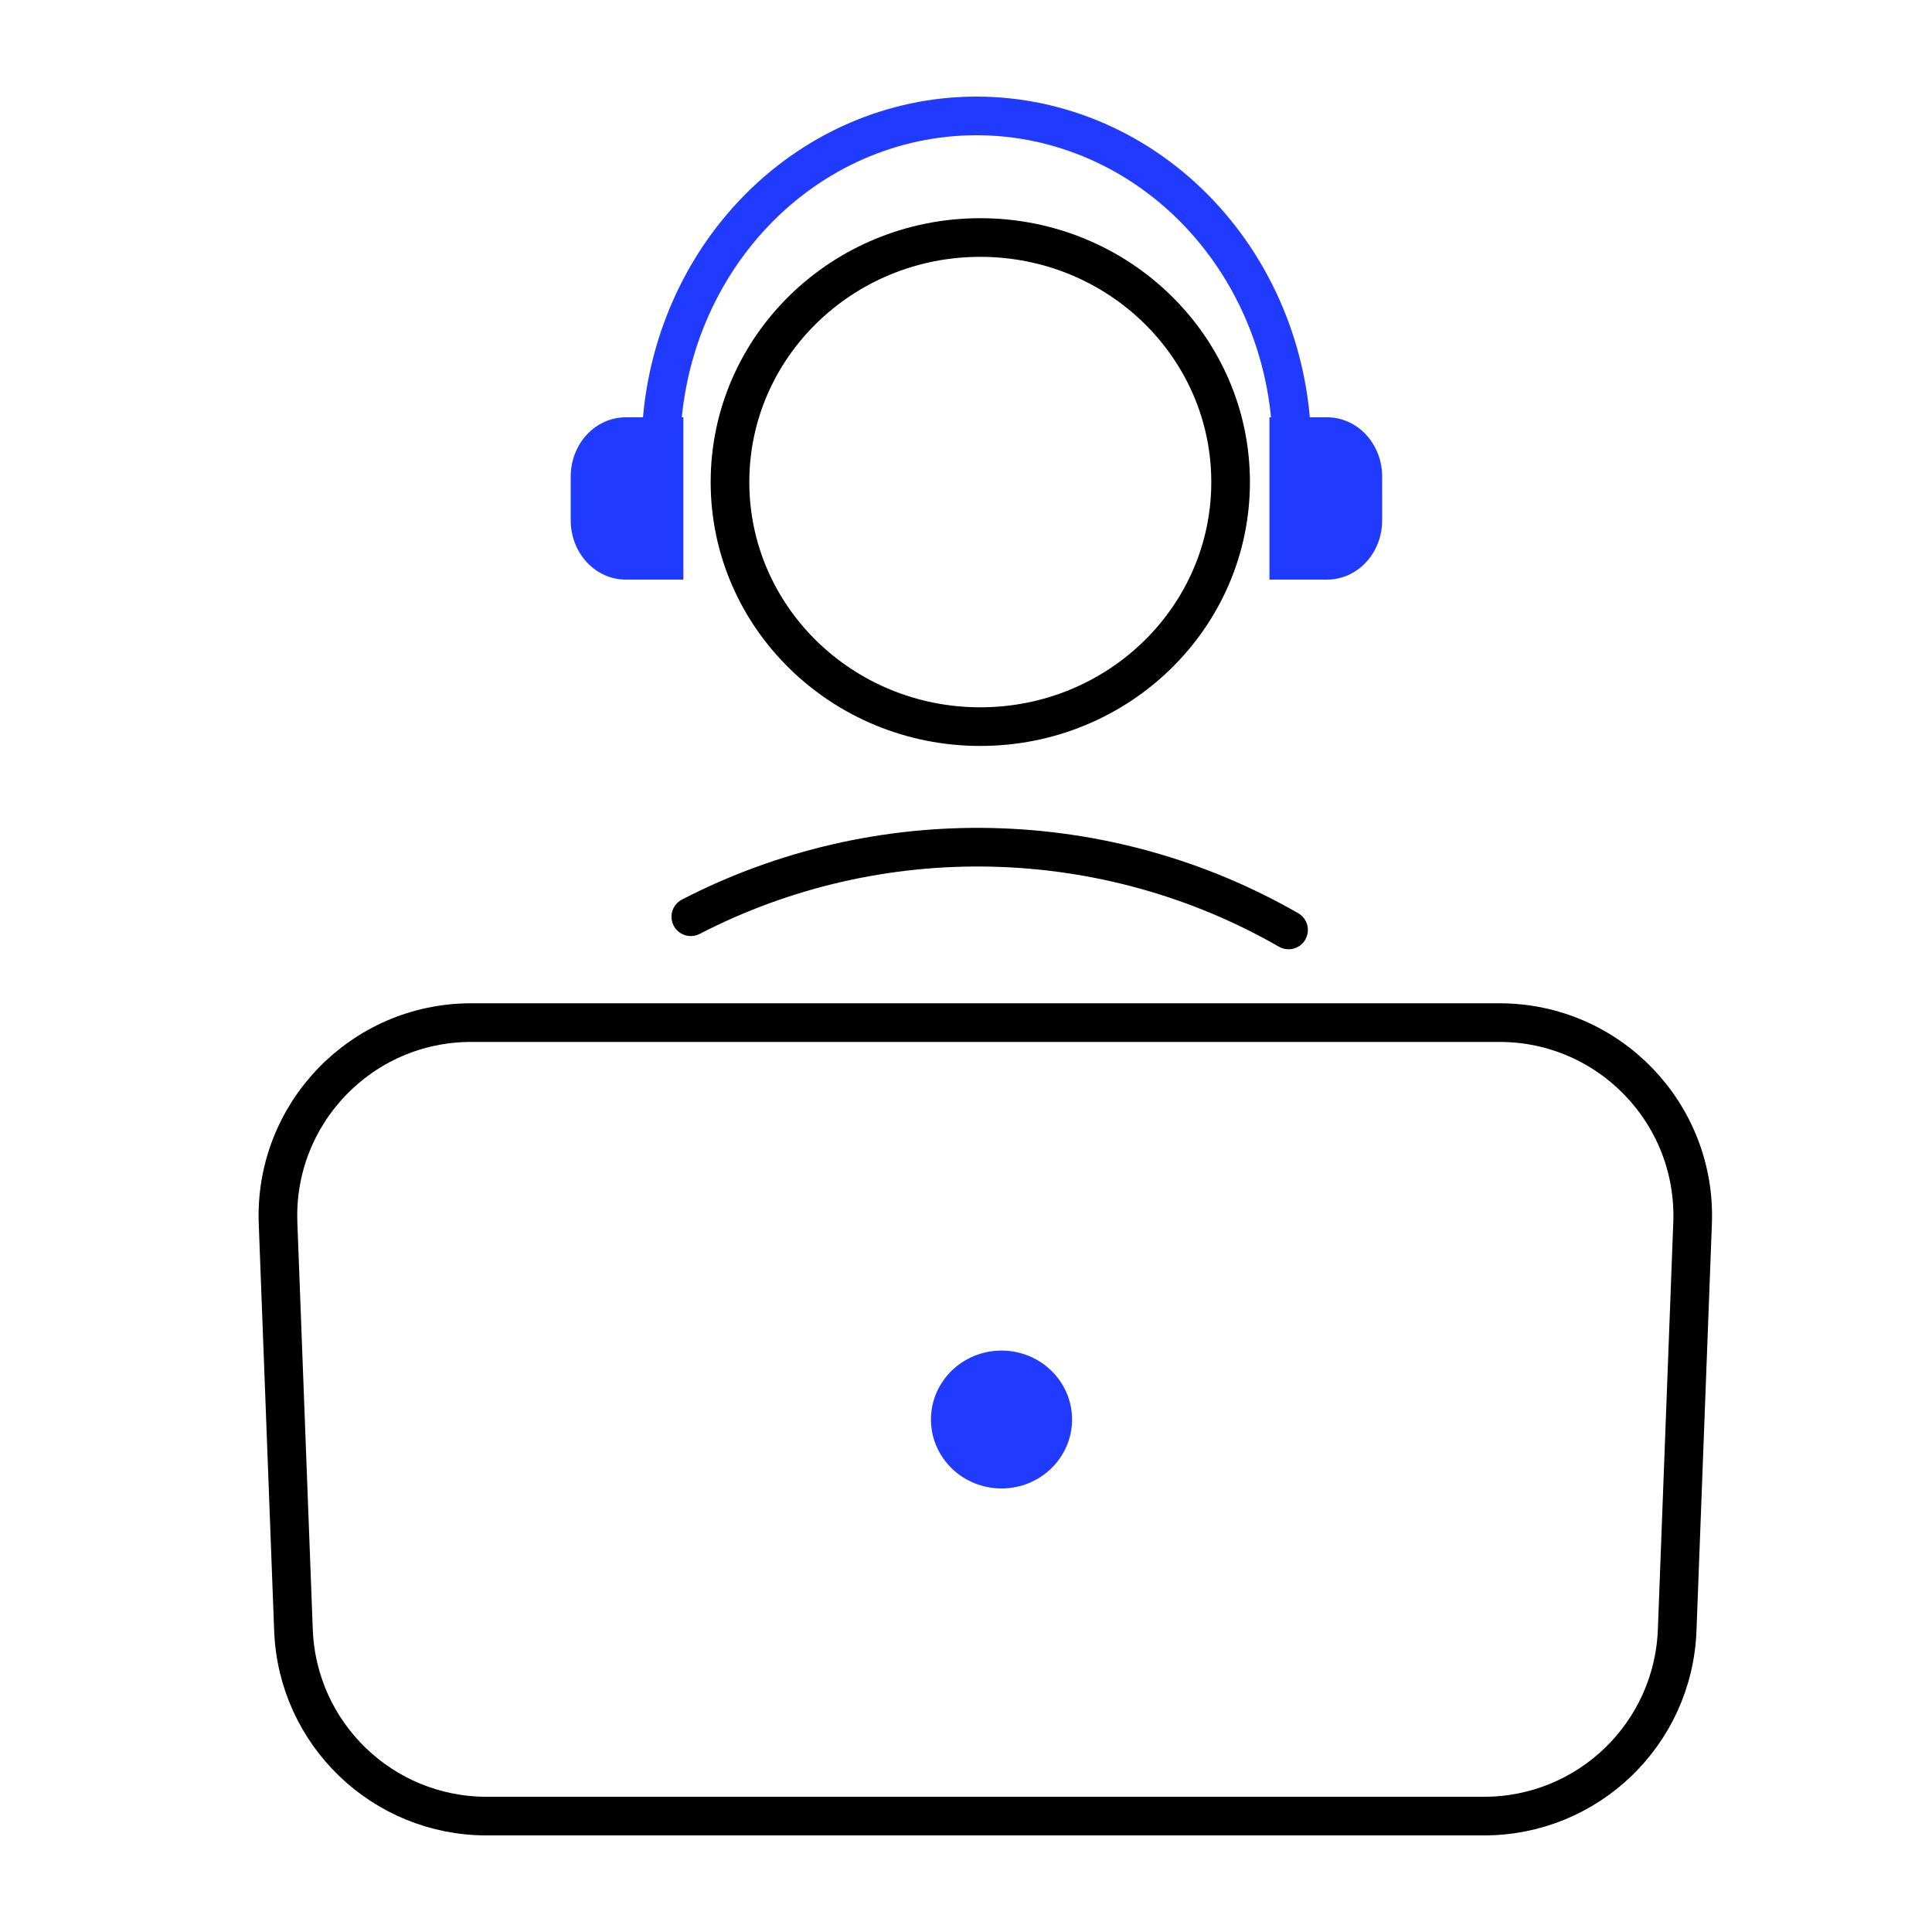
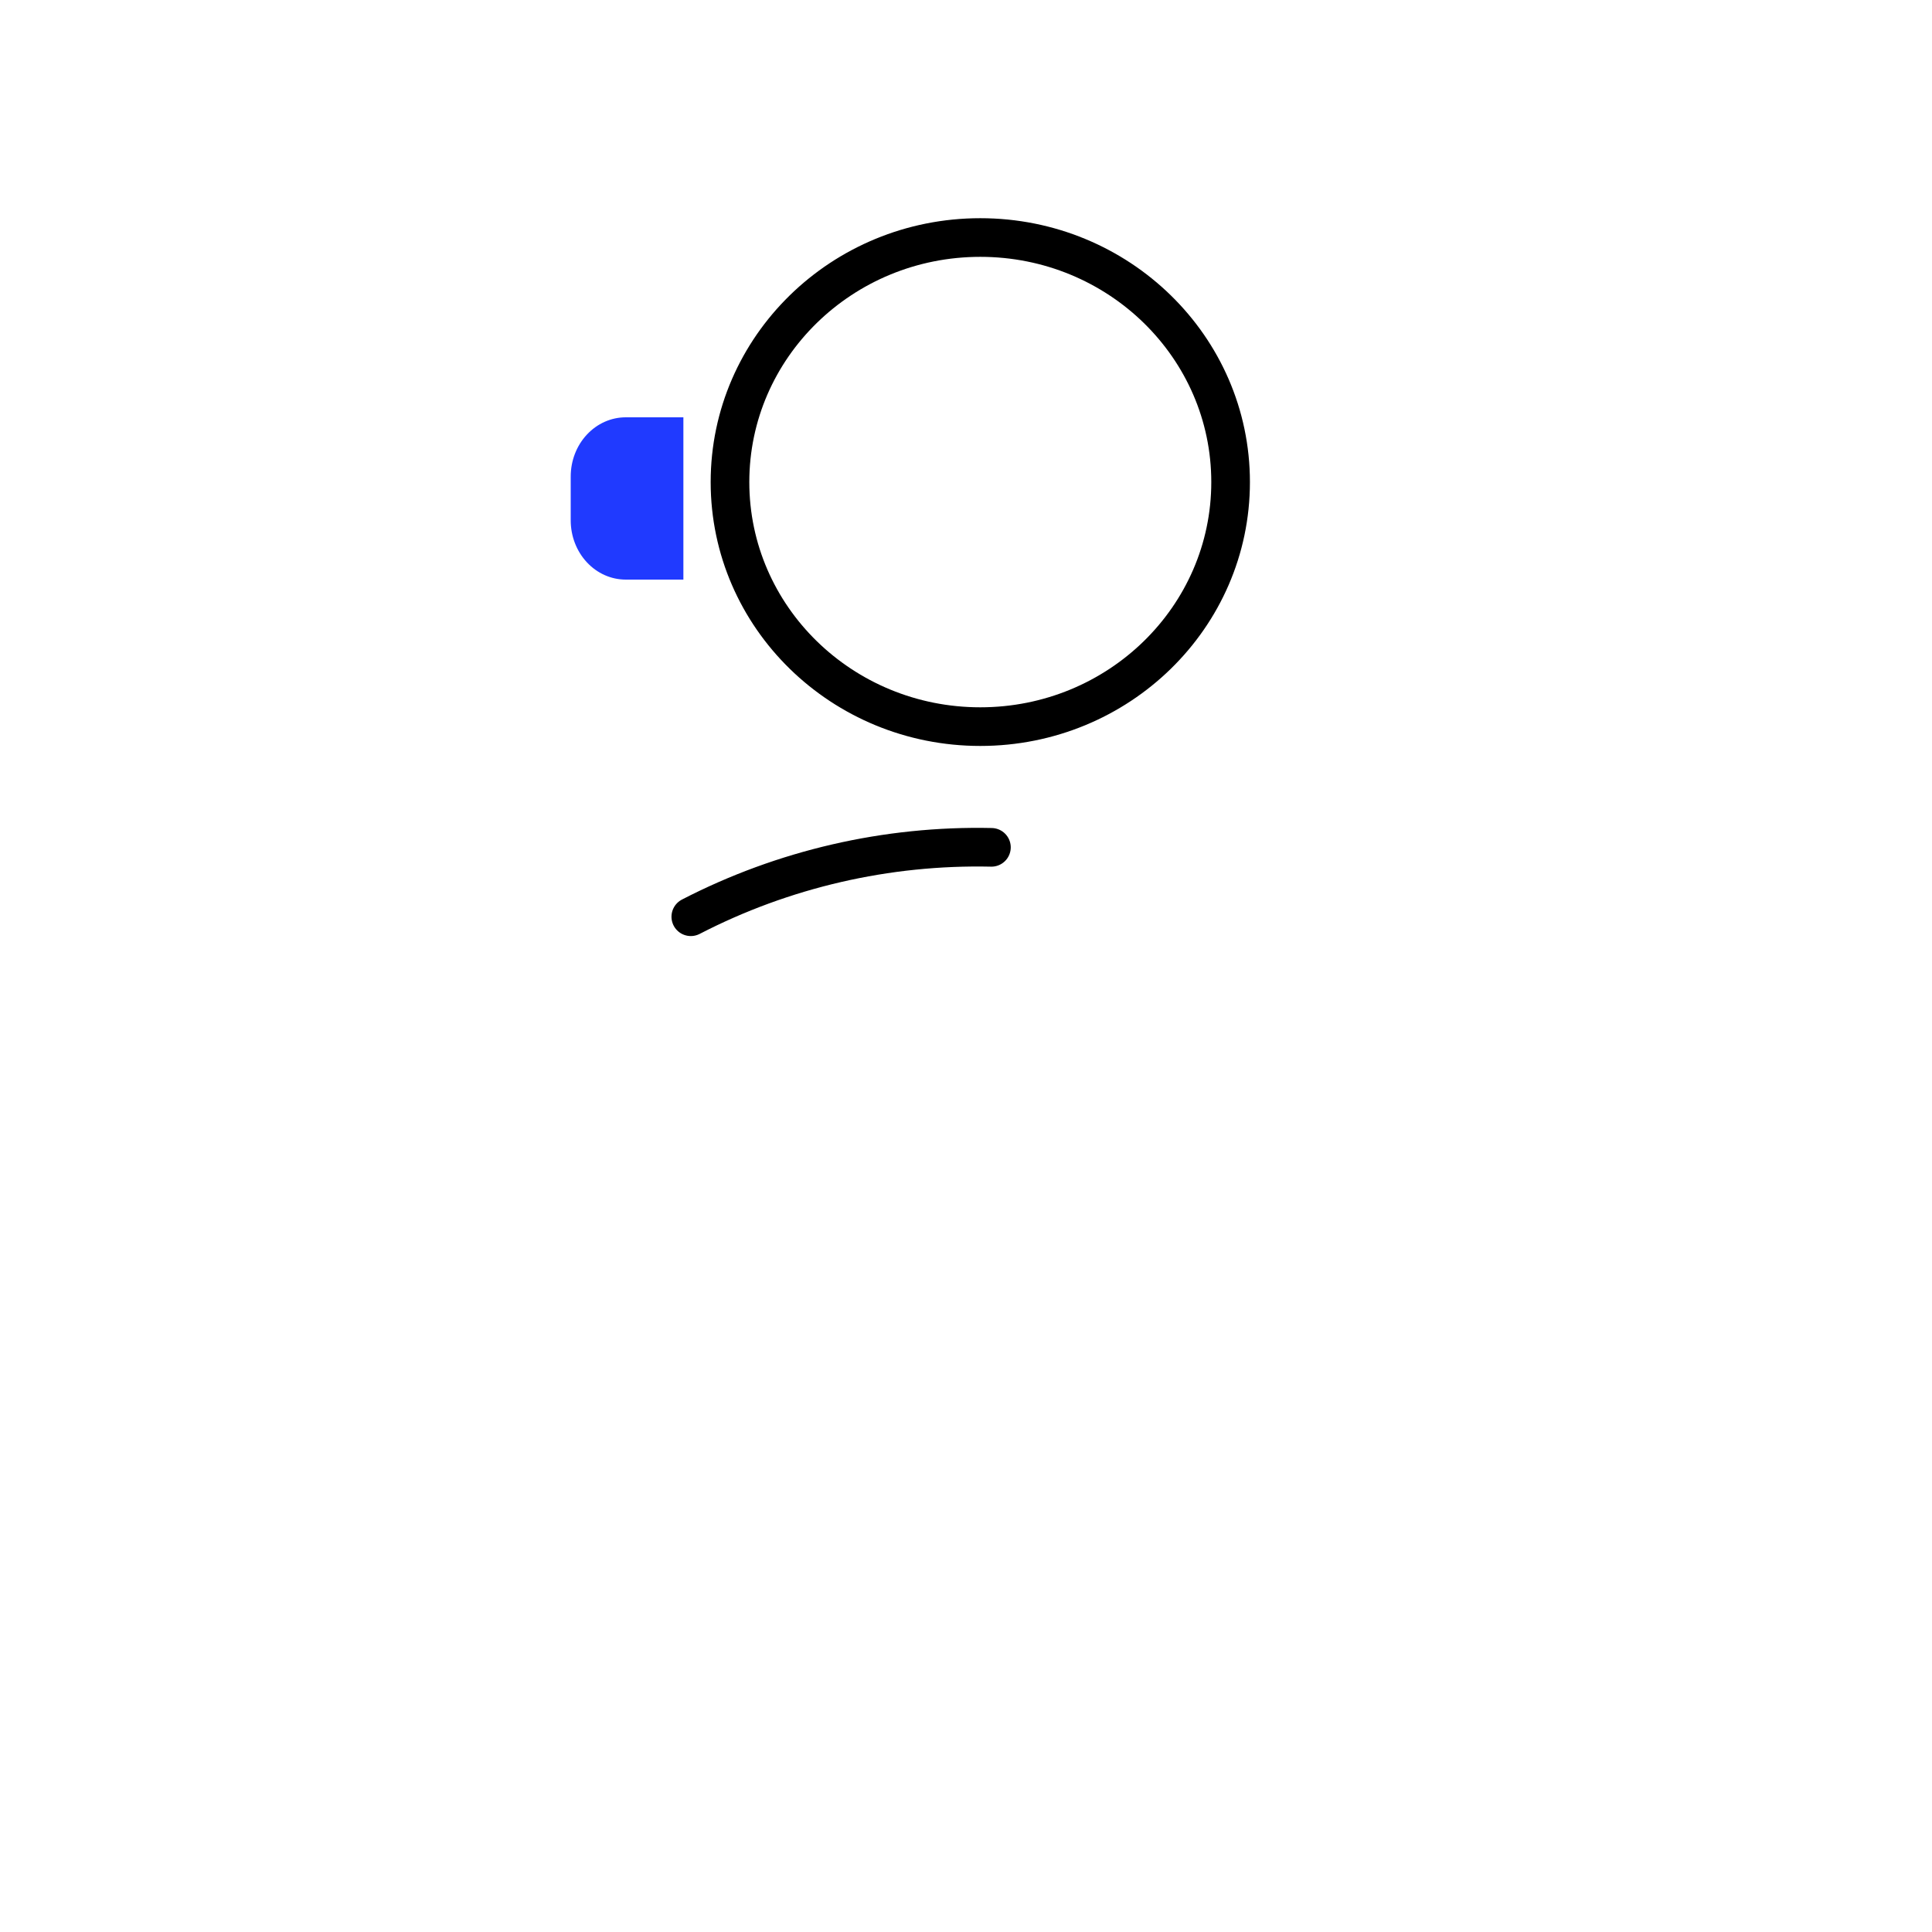
<svg xmlns="http://www.w3.org/2000/svg" width="50" height="50" viewBox="0 0 50 50" fill="none">
-   <path d="M17.878 23.725C20.272 22.488 22.951 21.869 25.658 21.929C28.366 21.989 31.013 22.725 33.348 24.067" stroke="black" stroke-miterlimit="10" stroke-linecap="round" />
-   <path d="M43.405 42.189C43.303 44.875 41.096 47 38.409 47H12.591C9.904 47 7.697 44.875 7.595 42.189L7.196 31.654C7.089 28.821 9.357 26.465 12.193 26.465H38.807C41.643 26.465 43.911 28.821 43.804 31.654L43.405 42.189Z" stroke="black" stroke-miterlimit="10" />
-   <path d="M25.919 38.521C26.928 38.521 27.745 37.722 27.745 36.737C27.745 35.751 26.928 34.953 25.919 34.953C24.911 34.953 24.093 35.751 24.093 36.737C24.093 37.722 24.911 38.521 25.919 38.521Z" fill="#203AFF" />
+   <path d="M17.878 23.725C20.272 22.488 22.951 21.869 25.658 21.929" stroke="black" stroke-miterlimit="10" stroke-linecap="round" />
  <path d="M25.37 18.805C28.948 18.805 31.848 15.972 31.848 12.476C31.848 8.981 28.948 6.147 25.37 6.147C21.792 6.147 18.892 8.981 18.892 12.476C18.892 15.972 21.792 18.805 25.37 18.805Z" stroke="black" stroke-miterlimit="10" />
-   <path d="M33.436 15V11.651C33.436 9.356 32.576 7.156 31.044 5.534C29.513 3.911 27.436 3 25.27 3V3C23.104 3 21.026 3.911 19.495 5.534C17.963 7.156 17.103 9.356 17.103 11.651V15" stroke="#203AFF" stroke-miterlimit="10" />
-   <path d="M32.853 10.8H34.346C34.724 10.8 35.086 10.961 35.353 11.249C35.62 11.536 35.77 11.925 35.77 12.332V13.468C35.77 13.874 35.62 14.264 35.353 14.551C35.086 14.839 34.724 15 34.346 15H32.853V10.8Z" fill="#203AFF" />
  <path d="M17.686 10.8H16.194C15.816 10.8 15.454 10.961 15.187 11.249C14.92 11.536 14.77 11.925 14.77 12.332V13.468C14.77 13.874 14.92 14.264 15.187 14.551C15.454 14.839 15.816 15 16.194 15H17.686V10.8Z" fill="#203AFF" />
</svg>